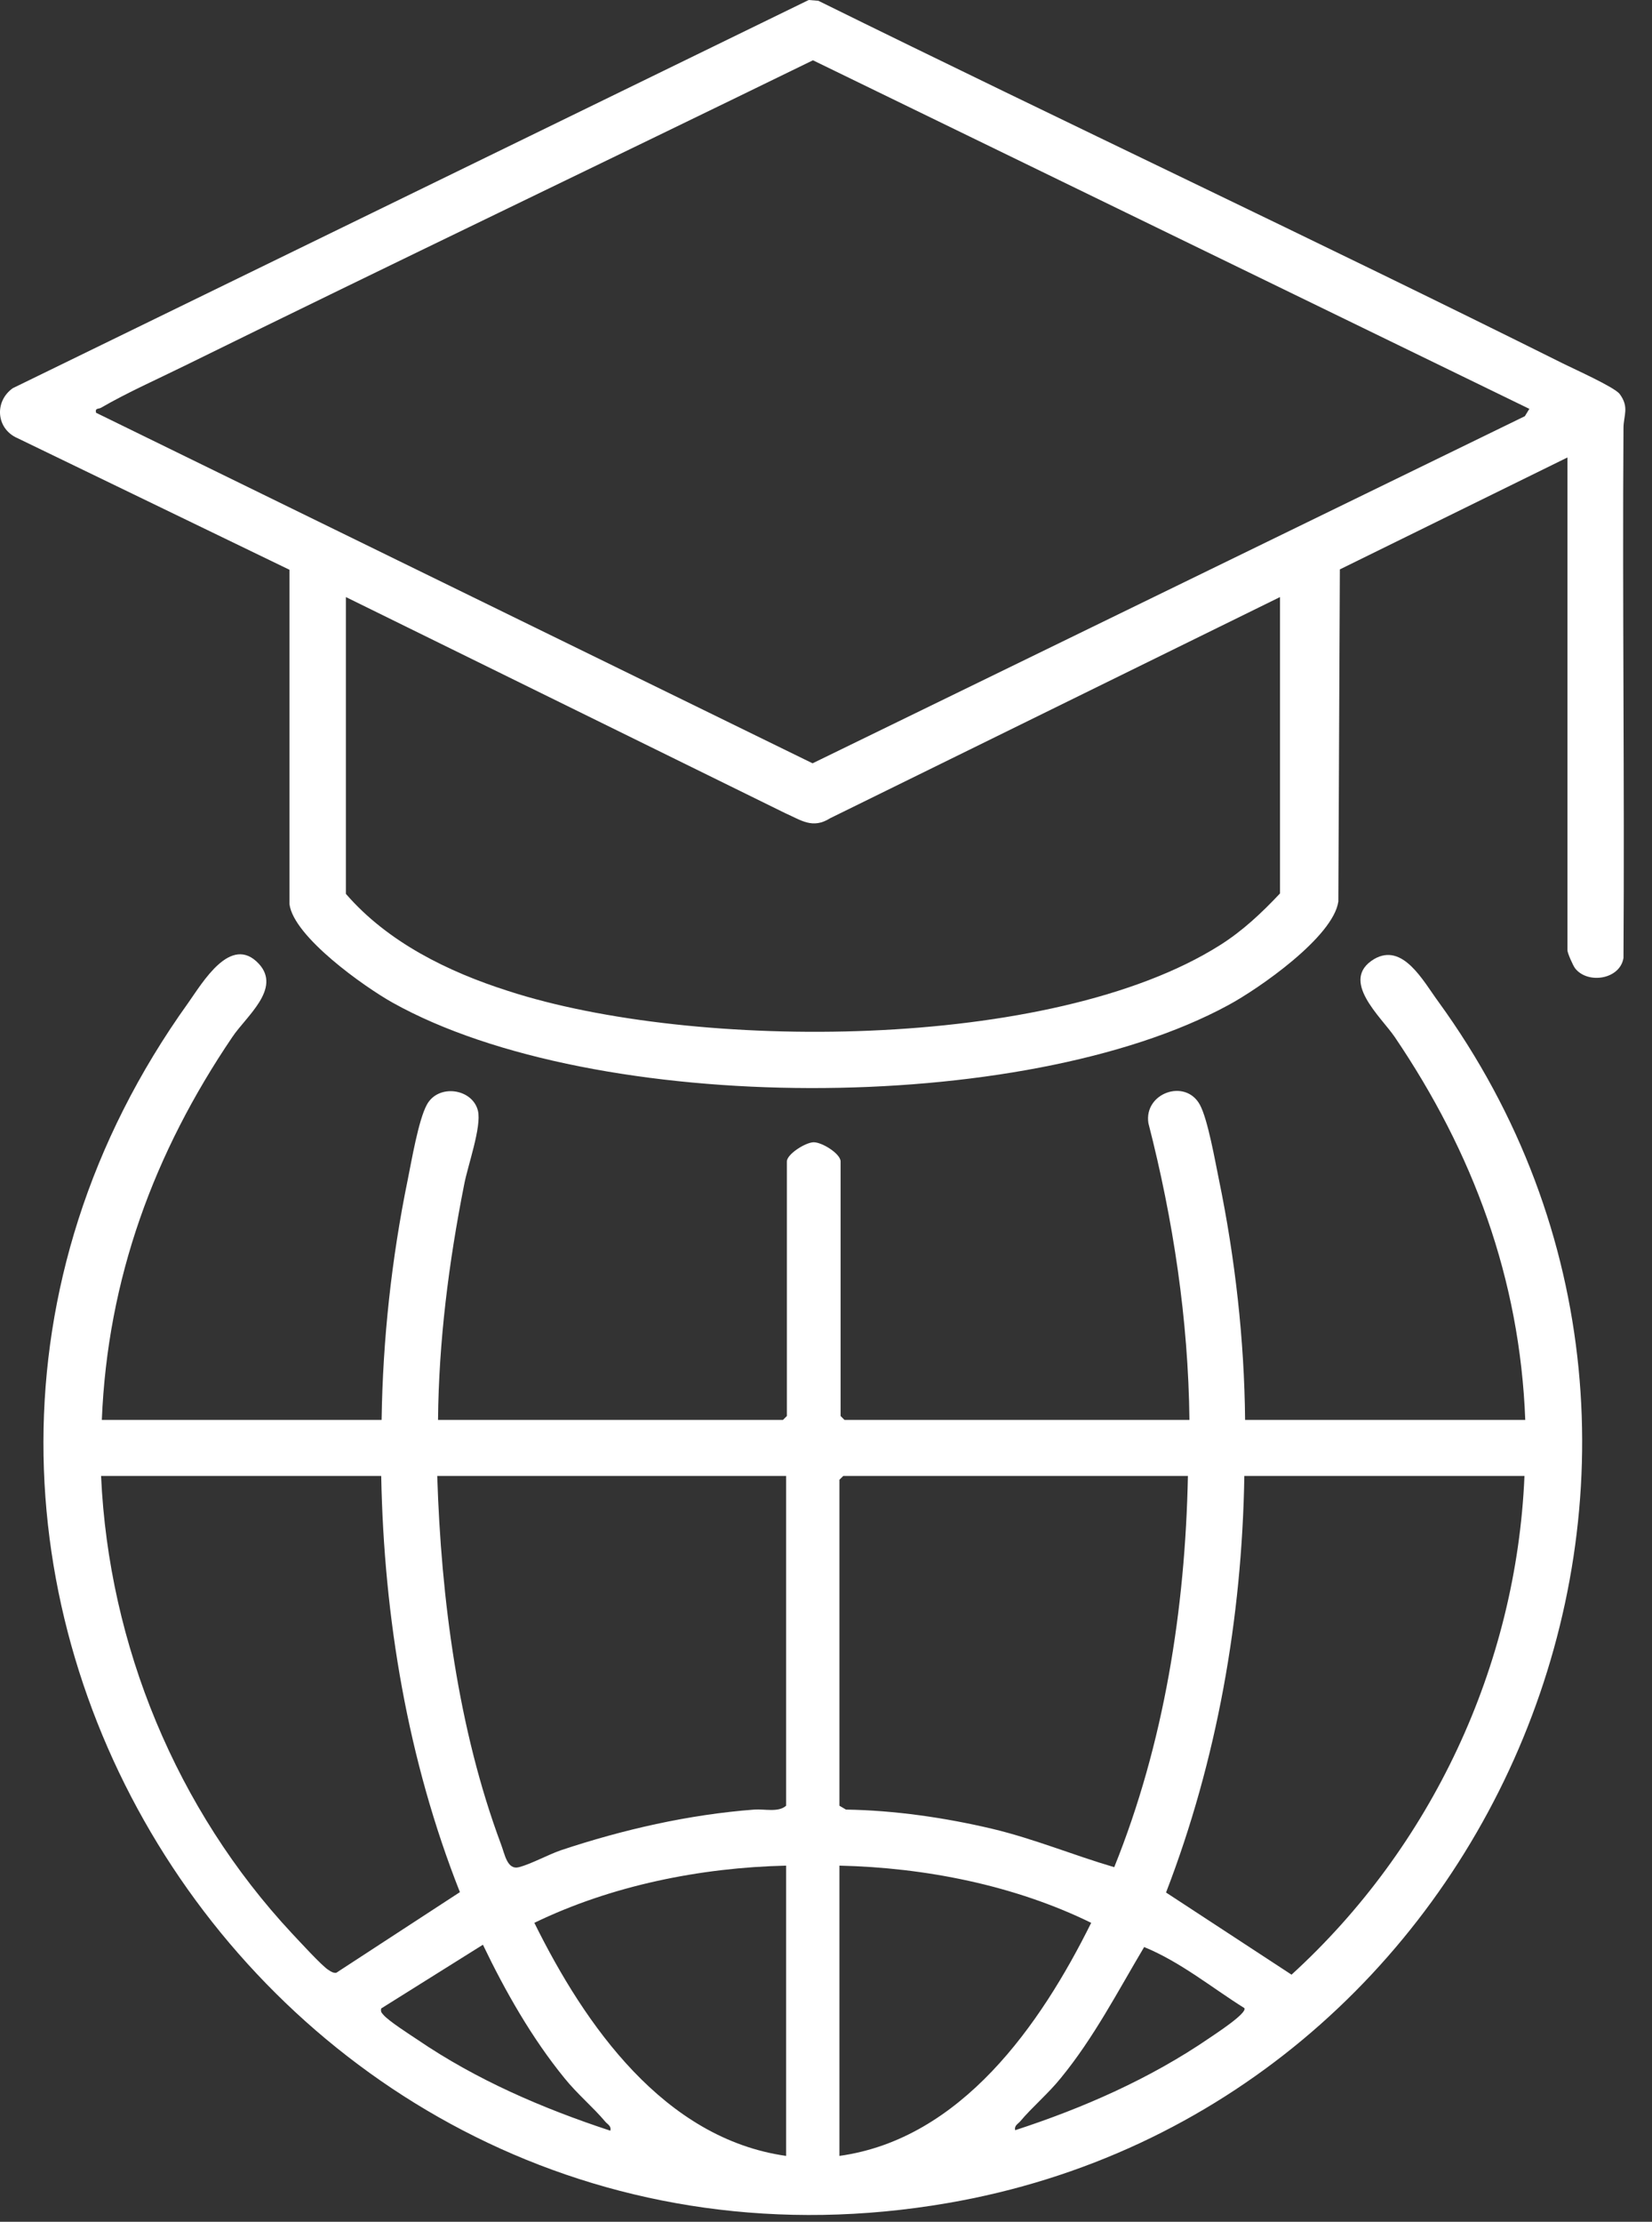
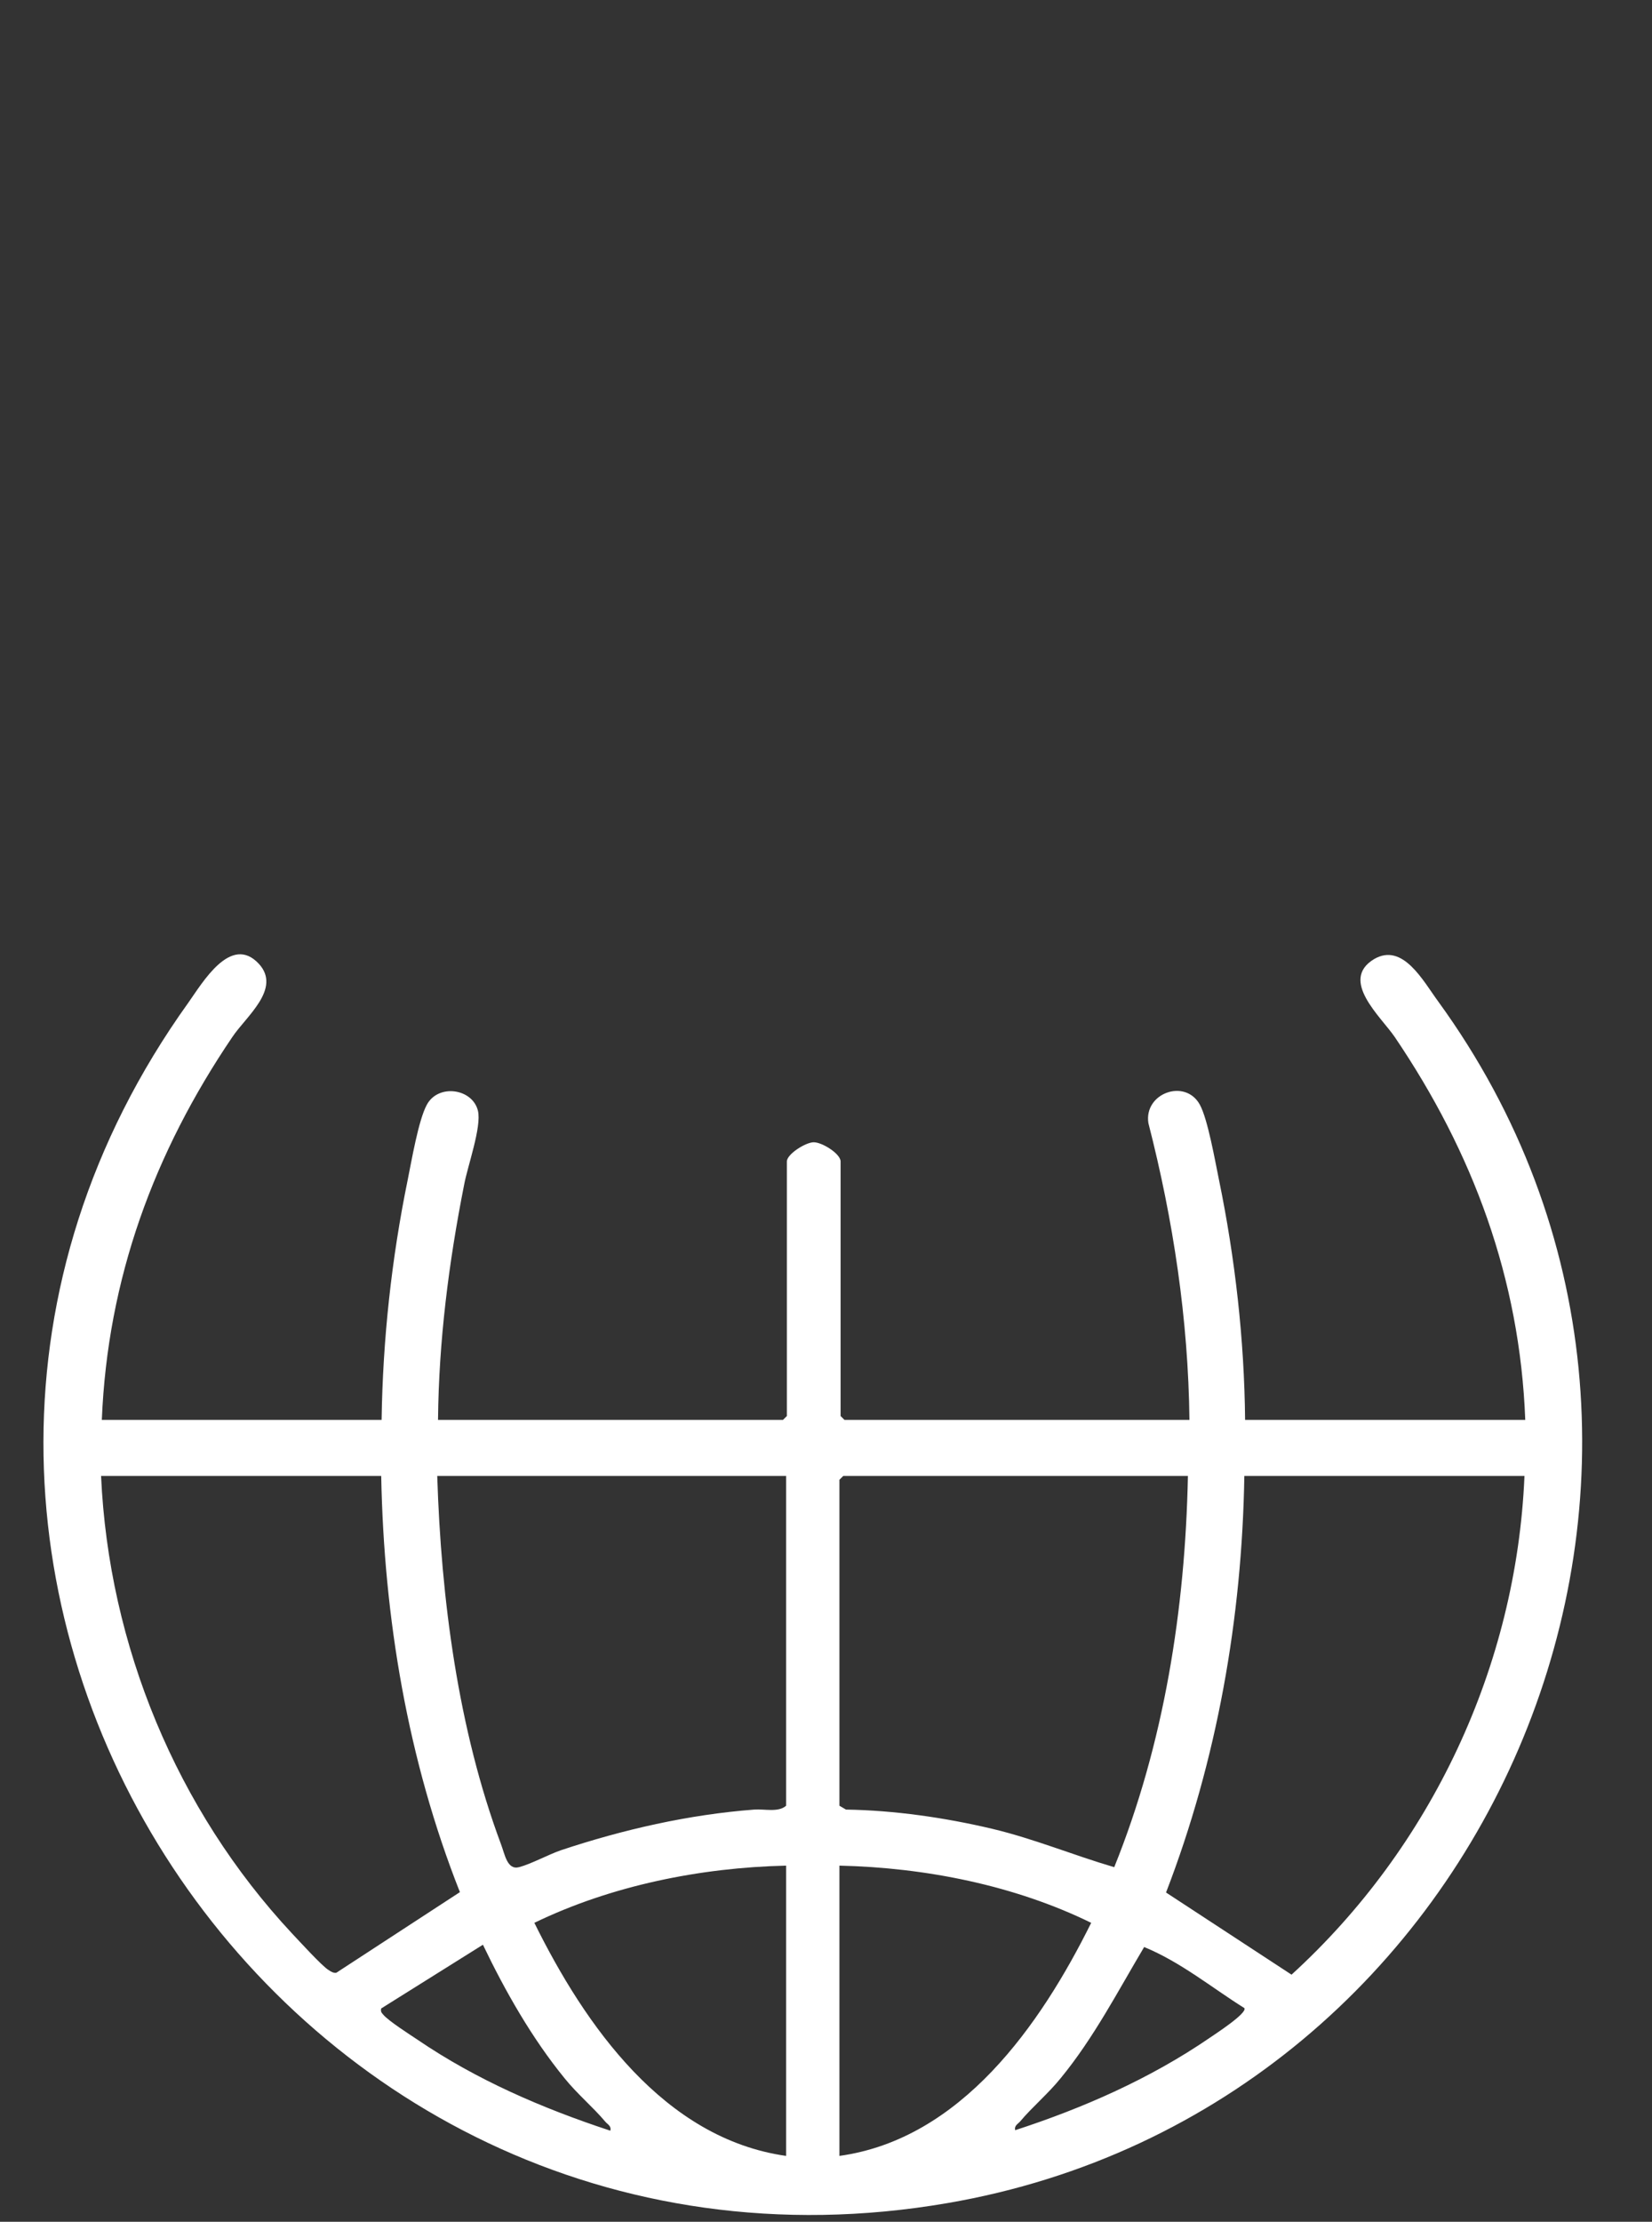
<svg xmlns="http://www.w3.org/2000/svg" width="61" height="82" viewBox="0 0 61 82" fill="none">
  <rect x="0" y="0" width="61" height="82" fill="#333333" stroke="none" />
  <path d="M3.746 52.404H14.091C14.133 49.442 14.459 46.452 15.054 43.547C15.196 42.852 15.451 41.336 15.763 40.769C16.188 39.99 17.449 40.174 17.648 40.996C17.789 41.591 17.265 43.037 17.137 43.731C16.571 46.594 16.202 49.484 16.174 52.404H28.913L29.055 52.262V42.867C29.055 42.597 29.749 42.158 30.047 42.158C30.359 42.158 31.039 42.583 31.039 42.867V52.262L31.181 52.404H43.92C43.878 48.705 43.325 45.035 42.404 41.45C42.234 40.344 43.764 39.792 44.303 40.769C44.6 41.308 44.87 42.867 45.011 43.547C45.606 46.438 45.947 49.442 45.975 52.404H56.32C56.121 47.189 54.392 42.541 51.502 38.275C50.991 37.524 49.447 36.178 50.736 35.399C51.799 34.775 52.55 36.206 53.103 36.958C65.332 53.778 55.299 77.826 34.978 81.312C10.08 85.592 -7.803 57.59 6.949 37.014C7.473 36.277 8.522 34.463 9.556 35.569C10.406 36.49 9.088 37.51 8.578 38.275C5.687 42.541 3.973 47.189 3.76 52.404H3.746ZM14.076 54.473H3.732C4.015 60.736 6.523 66.787 10.775 71.35C11.03 71.619 11.908 72.583 12.135 72.71C12.22 72.767 12.305 72.824 12.418 72.81L16.982 69.834C15.054 64.959 14.176 59.716 14.076 54.473ZM29.027 54.473H16.145C16.287 58.993 16.911 63.811 18.498 68.062C18.64 68.431 18.724 69.026 19.164 68.913C19.603 68.799 20.255 68.445 20.708 68.289C23.004 67.524 25.427 66.971 27.851 66.787C28.233 66.759 28.743 66.9 29.027 66.645V54.473ZM43.878 54.473H31.138L30.996 54.614V66.645L31.237 66.787C33.037 66.815 34.893 67.085 36.636 67.496C38.181 67.864 39.641 68.473 41.143 68.913C42.985 64.35 43.764 59.39 43.864 54.473H43.878ZM56.291 54.473H45.947C45.862 59.716 44.941 64.959 43.056 69.848L47.69 72.88C52.848 68.176 55.994 61.501 56.291 54.473ZM29.027 68.856C25.867 68.927 22.565 69.593 19.731 70.967C21.601 74.751 24.52 78.931 29.027 79.569V68.856ZM30.996 79.569C35.489 78.945 38.422 74.737 40.292 70.967C37.458 69.579 34.157 68.927 30.996 68.856V79.569ZM22.537 78.634C22.579 78.464 22.437 78.407 22.352 78.308C21.899 77.769 21.318 77.287 20.85 76.707C19.646 75.233 18.654 73.49 17.832 71.775L14.076 74.127C14.048 74.255 14.091 74.283 14.162 74.368C14.36 74.595 15.111 75.077 15.409 75.275C17.591 76.763 20.028 77.812 22.522 78.634H22.537ZM45.947 74.113C44.728 73.348 43.594 72.413 42.248 71.86C41.27 73.504 40.392 75.204 39.173 76.692C38.705 77.273 38.124 77.755 37.671 78.294C37.586 78.393 37.444 78.45 37.487 78.62C40.009 77.798 42.461 76.721 44.657 75.219C44.841 75.091 46.074 74.297 45.947 74.113Z" fill="white" />
-   <path d="M57.892 16.877L49.474 21.015L49.418 33.273C49.233 34.577 46.484 36.49 45.351 37.099C37.812 41.194 21.983 41.194 14.487 37C13.452 36.419 10.845 34.577 10.689 33.372V21.029L0.642 16.169C-0.138 15.829 -0.223 14.823 0.472 14.327L29.862 0L30.216 0.028C39.356 4.535 48.596 8.871 57.722 13.42C58.118 13.618 59.606 14.284 59.805 14.539C60.173 15.035 59.947 15.333 59.947 15.8C59.904 22.319 59.989 28.837 59.947 35.356C59.819 36.15 58.629 36.334 58.161 35.739C58.076 35.625 57.878 35.172 57.878 35.073V16.877H57.892ZM56.475 15.092L30.018 2.225C22.295 5.994 14.529 9.707 6.806 13.505C5.8 14.001 4.709 14.482 3.731 15.049C3.632 15.106 3.504 15.049 3.547 15.234L30.004 28.172L56.305 15.361L56.461 15.106L56.475 15.092ZM47.264 22.036L30.655 30.198C30.004 30.609 29.579 30.269 28.998 30.014L12.772 22.036V32.99C14.317 34.775 16.541 35.866 18.766 36.575C25.611 38.8 38.818 38.814 45.039 34.889C45.875 34.364 46.584 33.698 47.264 32.975V22.021V22.036Z" fill="white" />
</svg>